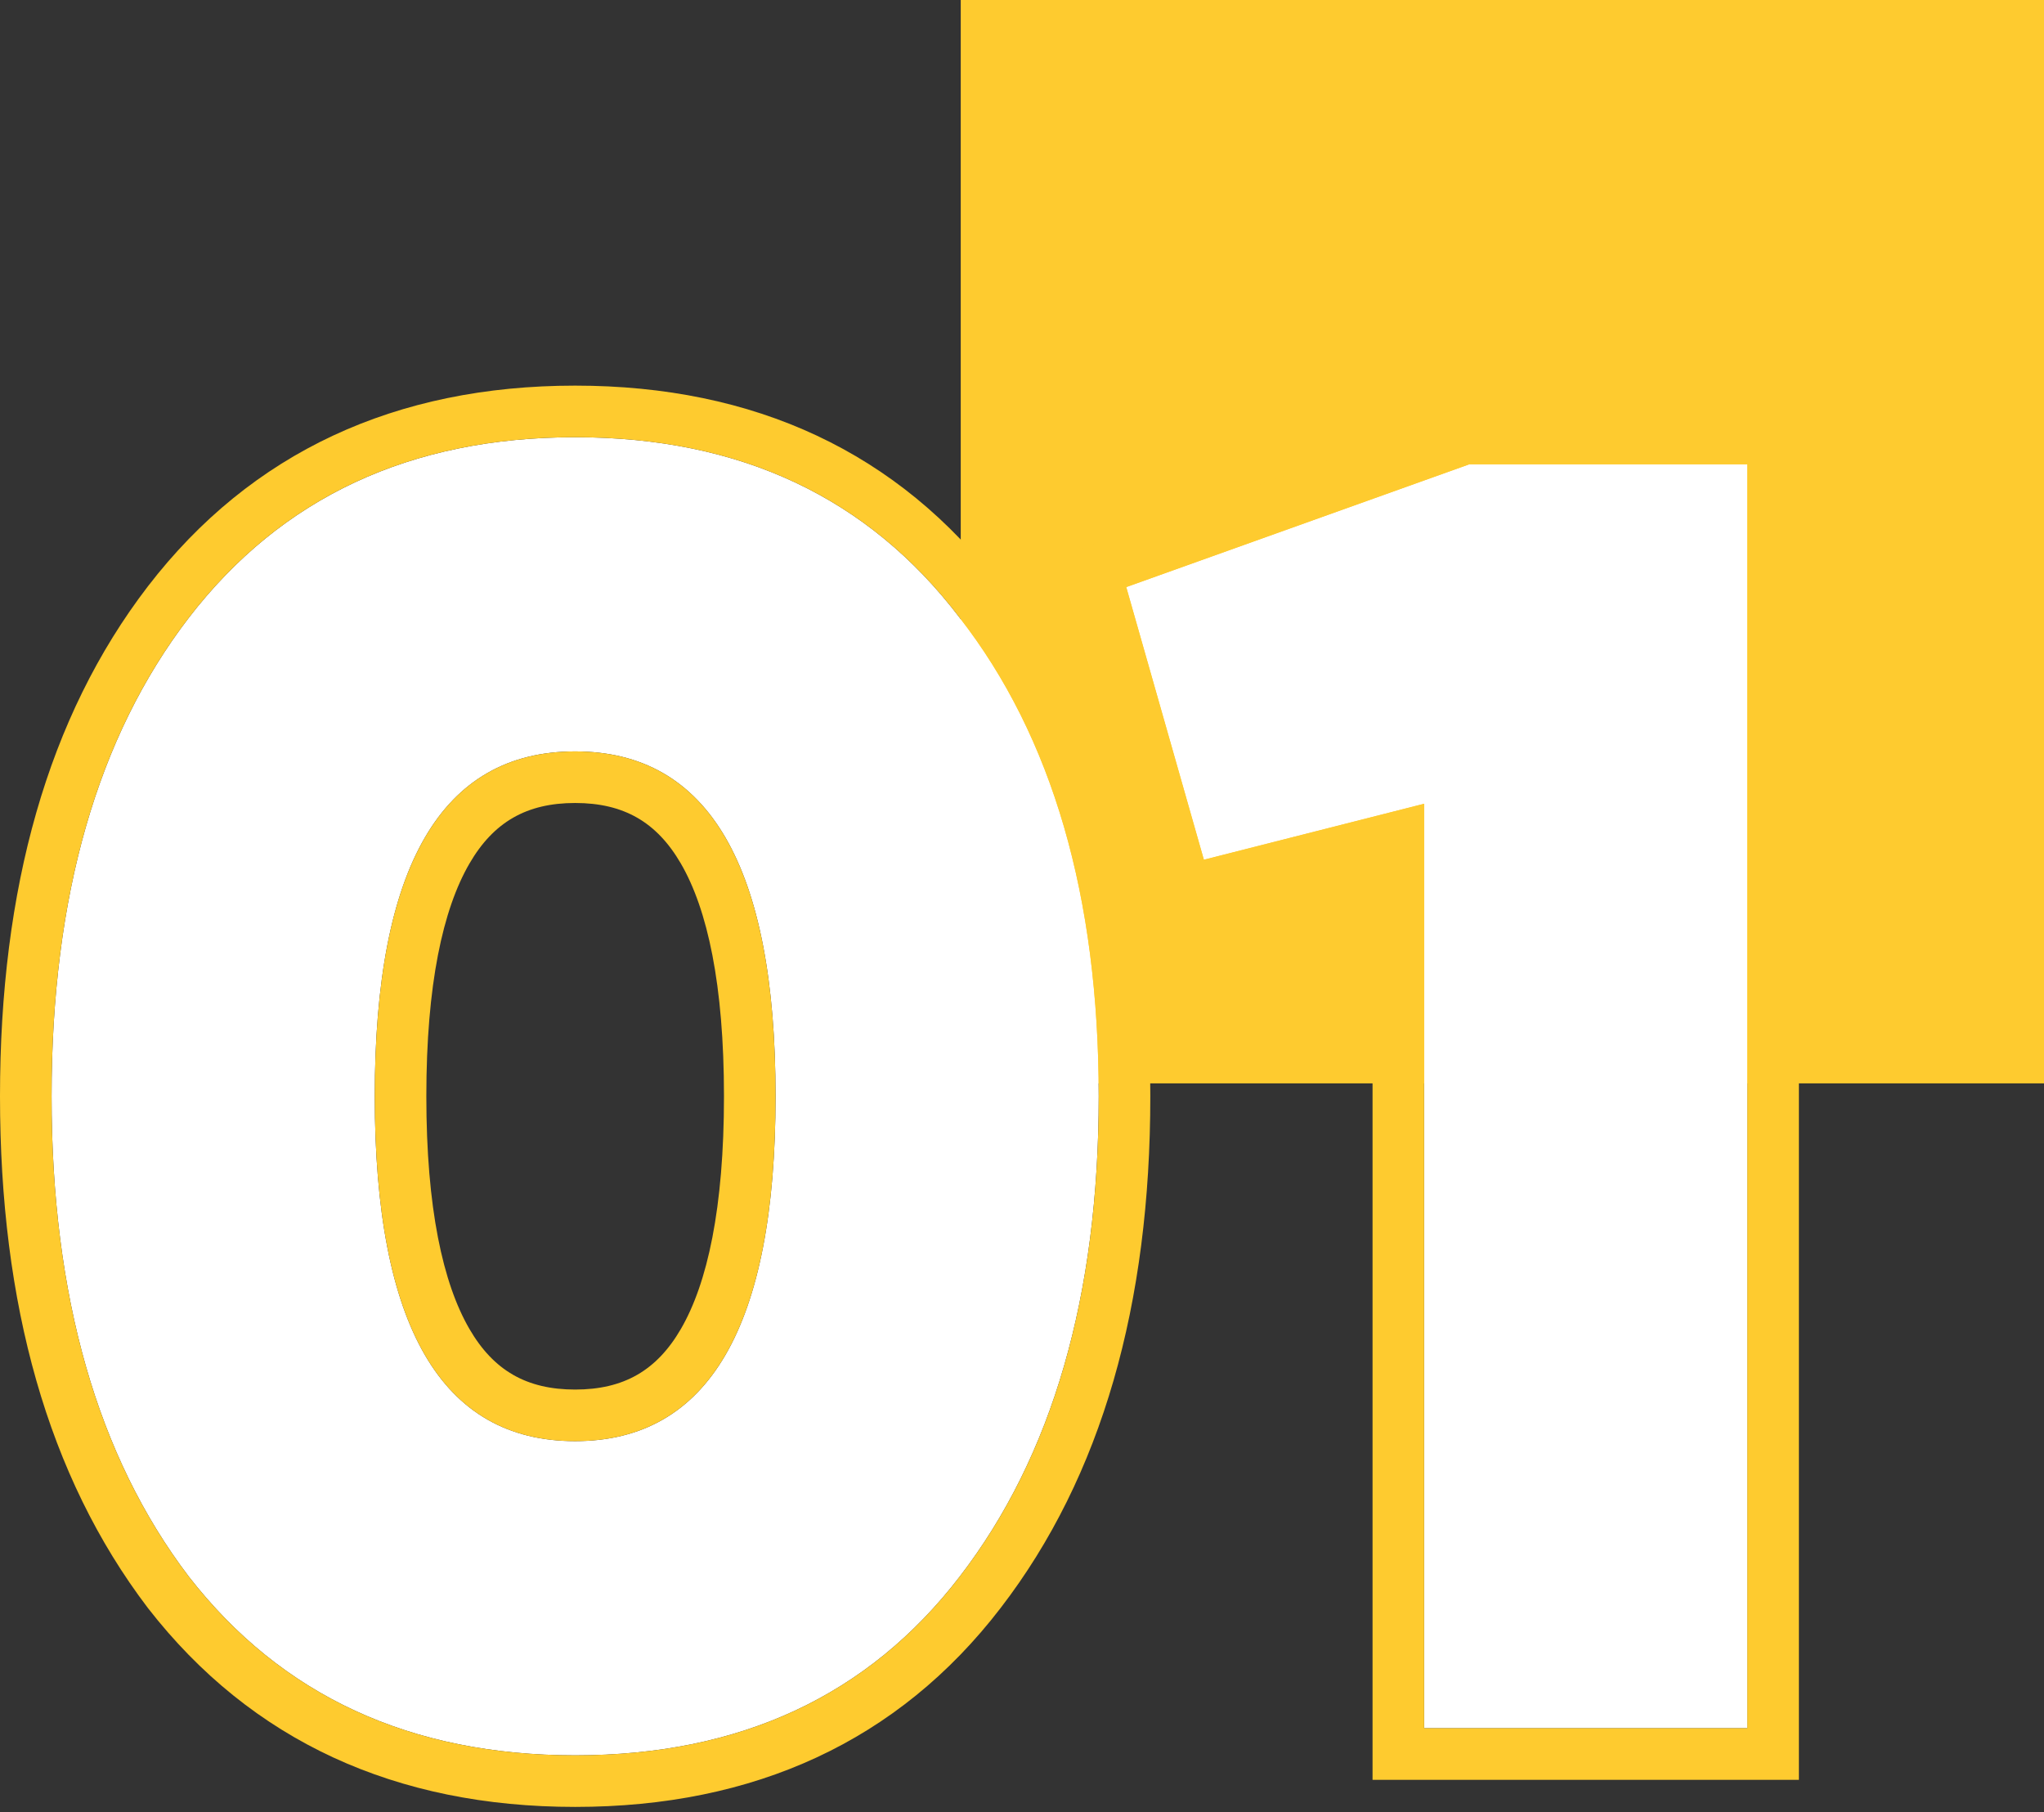
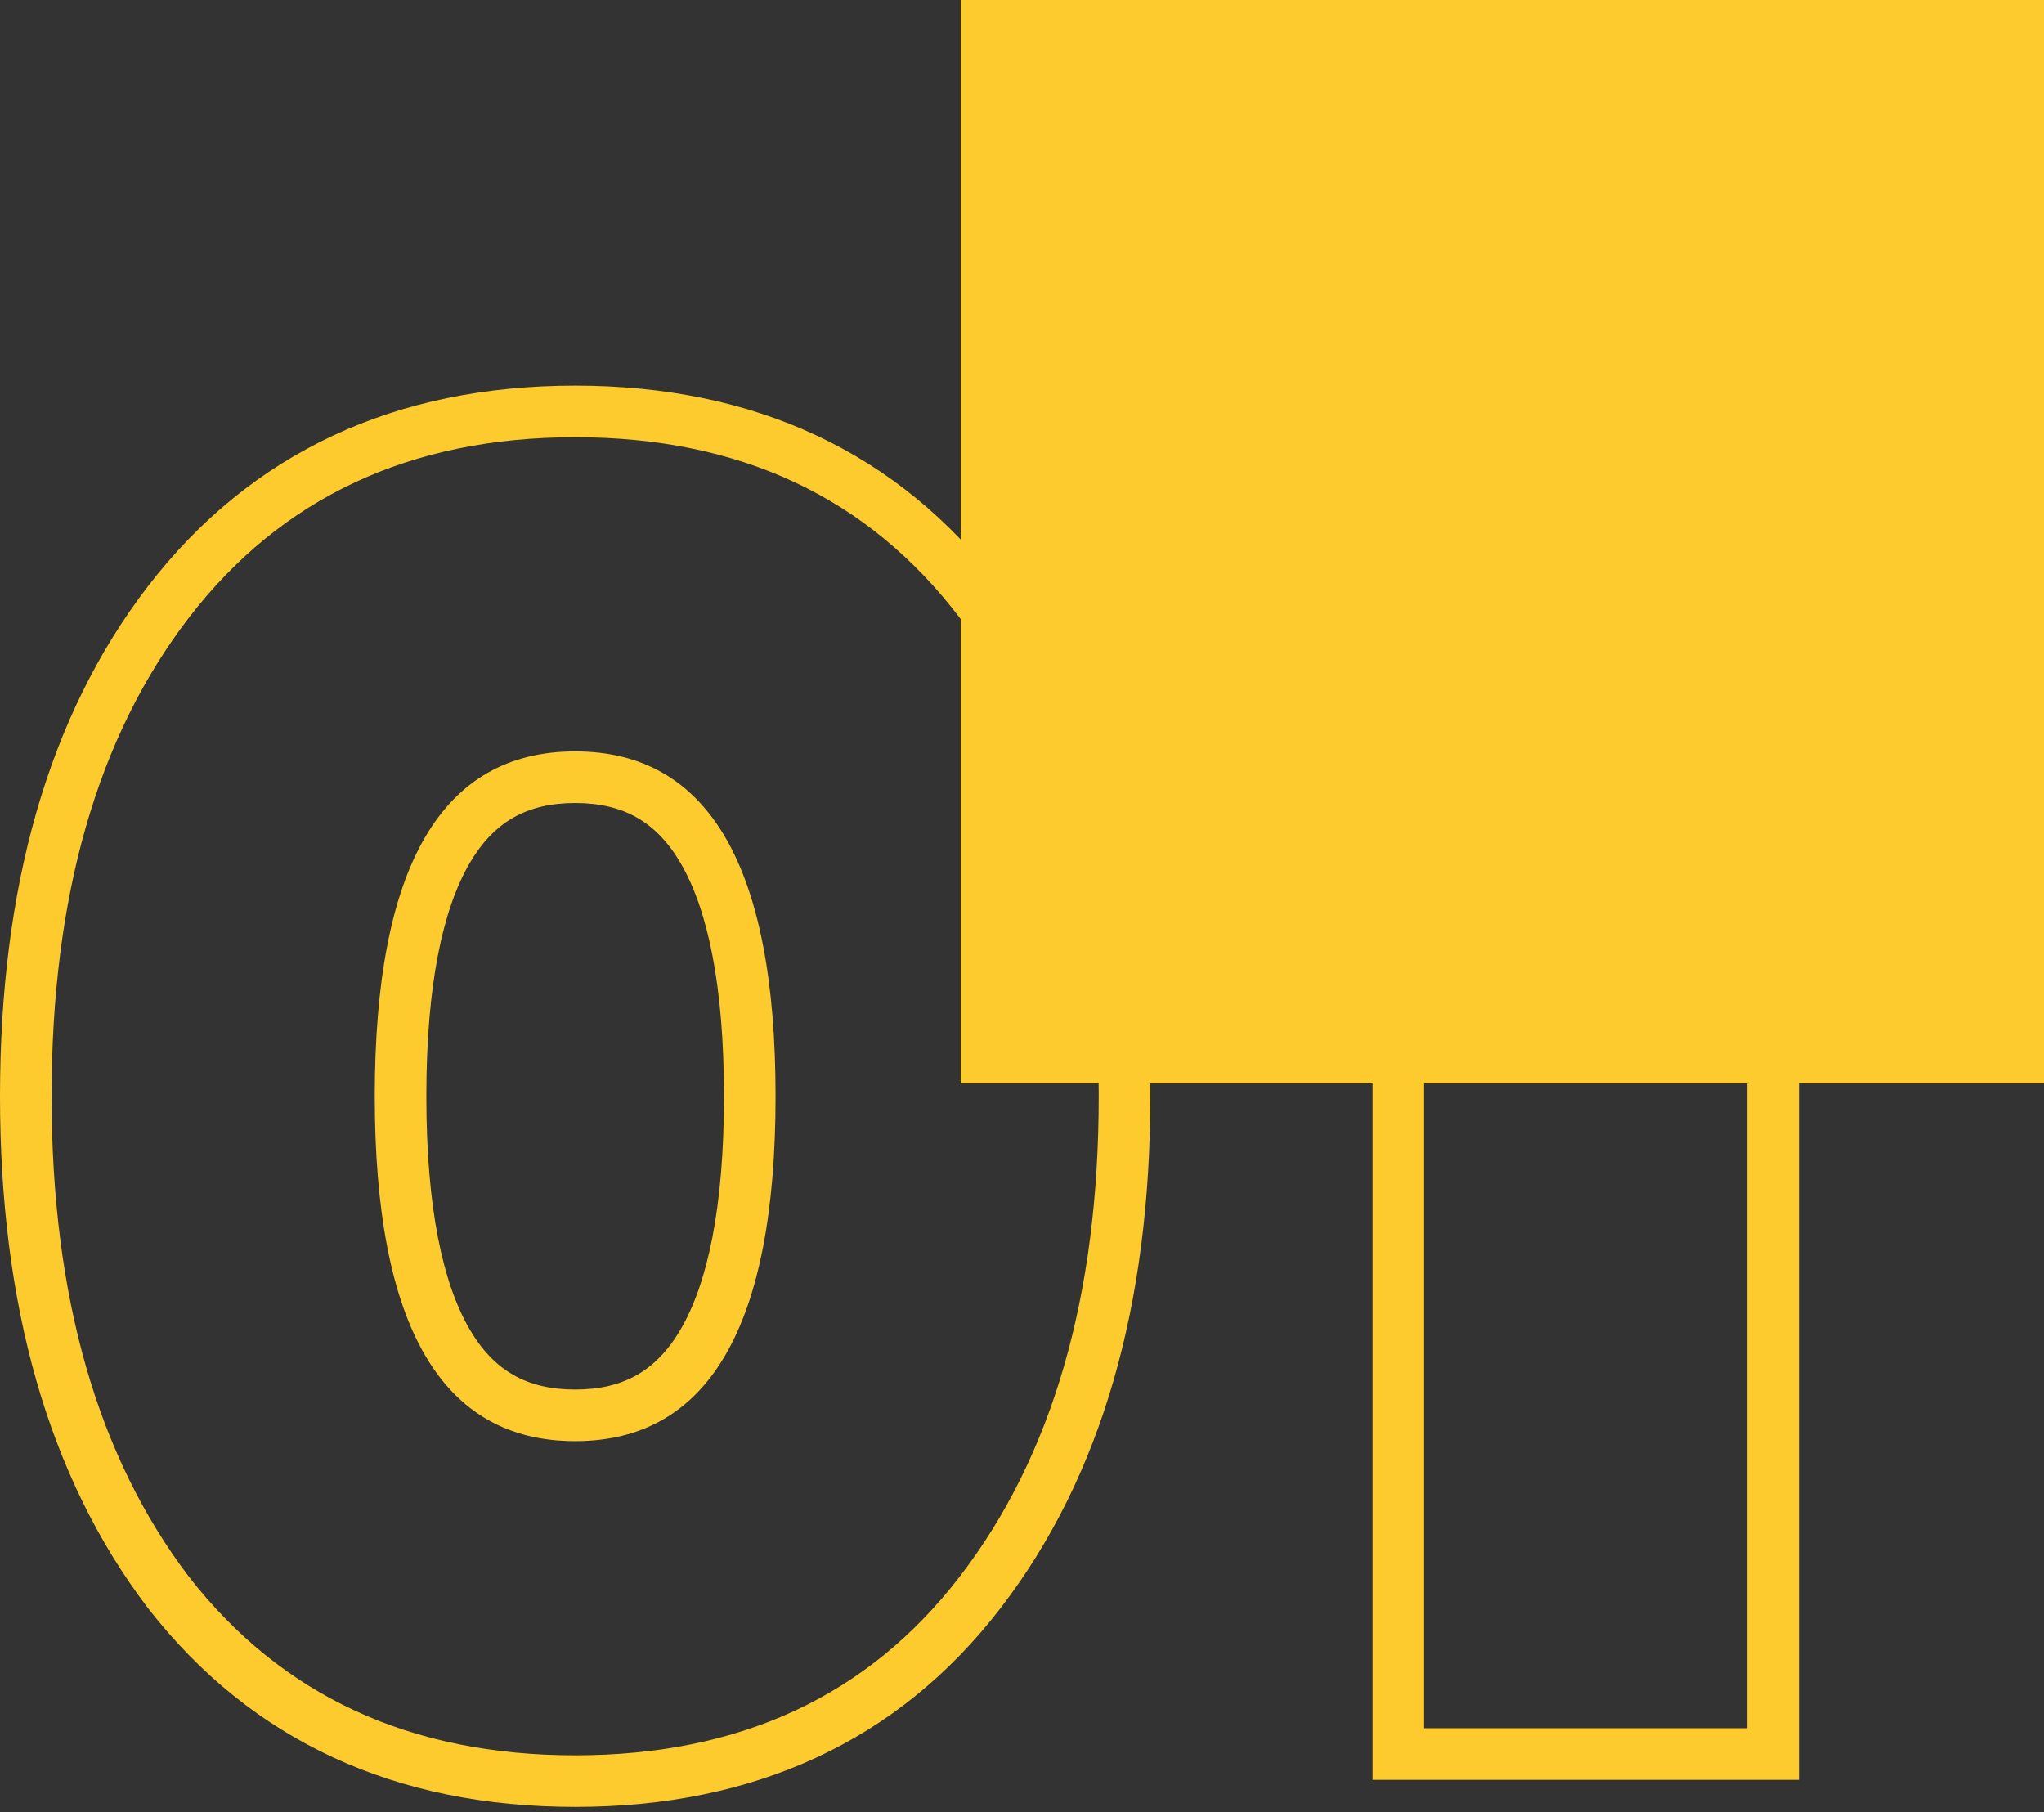
<svg xmlns="http://www.w3.org/2000/svg" width="317" height="281" viewBox="0 0 317 281" fill="none">
  <rect x="0" y="0" width="317" height="281" fill="#333333" stroke="none" />
  <rect x="149" width="168" height="168" fill="#FECB2F" />
-   <path d="M148.84 244.48C134.653 262.96 114.773 272.2 89.2 272.2C63.627 272.2 43.653 262.96 29.28 244.48C15.093 225.813 8 200.986 8 170C8 139.013 15.093 114.28 29.28 95.8C43.653 77.133 63.627 67.8 89.2 67.8C114.773 67.8 134.653 77.133 148.84 95.8C163.213 114.28 170.4 139.013 170.4 170C170.4 200.986 163.213 225.813 148.84 244.48ZM58.12 170C58.12 205.653 68.48 223.48 89.2 223.48C109.92 223.48 120.28 205.653 120.28 170C120.28 134.346 109.92 116.52 89.2 116.52C68.48 116.52 58.12 134.346 58.12 170Z" fill="white" />
-   <path d="M227.866 72H270.986V268H220.866V124.64L186.706 133.32L174.666 91.04L227.866 72Z" fill="white" />
  <path fill-rule="evenodd" clip-rule="evenodd" d="M22.938 249.356L22.911 249.32C7.371 228.873 0 202.174 0 170C0 137.831 7.369 111.205 22.934 90.928L22.941 90.919C38.972 70.099 61.389 59.8 89.2 59.8C116.996 59.8 139.333 70.091 155.183 90.924C170.937 111.199 178.4 137.829 178.4 170C178.4 202.193 170.927 228.906 155.182 249.356C139.319 270.017 116.978 280.2 89.2 280.2C61.42 280.2 39.008 270.018 22.965 249.391L22.938 249.356ZM148.84 244.48C163.213 225.813 170.4 200.986 170.4 170C170.4 139.013 163.213 114.28 148.84 95.8C134.653 77.133 114.773 67.8 89.2 67.8C63.627 67.8 43.653 77.133 29.28 95.8C15.093 114.28 8 139.013 8 170C8 200.986 15.093 225.813 29.28 244.48C43.653 262.96 63.627 272.2 89.2 272.2C114.773 272.2 134.653 262.96 148.84 244.48ZM72.807 206.09C76.546 212.524 81.673 215.48 89.2 215.48C96.727 215.48 101.854 212.524 105.593 206.09C109.718 198.992 112.28 187.314 112.28 170C112.28 152.686 109.718 141.008 105.593 133.91C101.854 127.475 96.727 124.52 89.2 124.52C81.673 124.52 76.546 127.475 72.807 133.91C68.682 141.008 66.12 152.686 66.12 170C66.12 187.314 68.682 198.992 72.807 206.09ZM226.477 64H278.986V276H212.866V134.927L181.141 142.988L164.921 86.03L226.477 64ZM220.866 124.64V268H270.986V72H227.866L174.666 91.04L186.706 133.32L220.866 124.64ZM89.2 223.48C68.48 223.48 58.12 205.653 58.12 170C58.12 134.346 68.48 116.52 89.2 116.52C109.92 116.52 120.28 134.346 120.28 170C120.28 205.653 109.92 223.48 89.2 223.48Z" fill="#FECB2F" />
</svg>